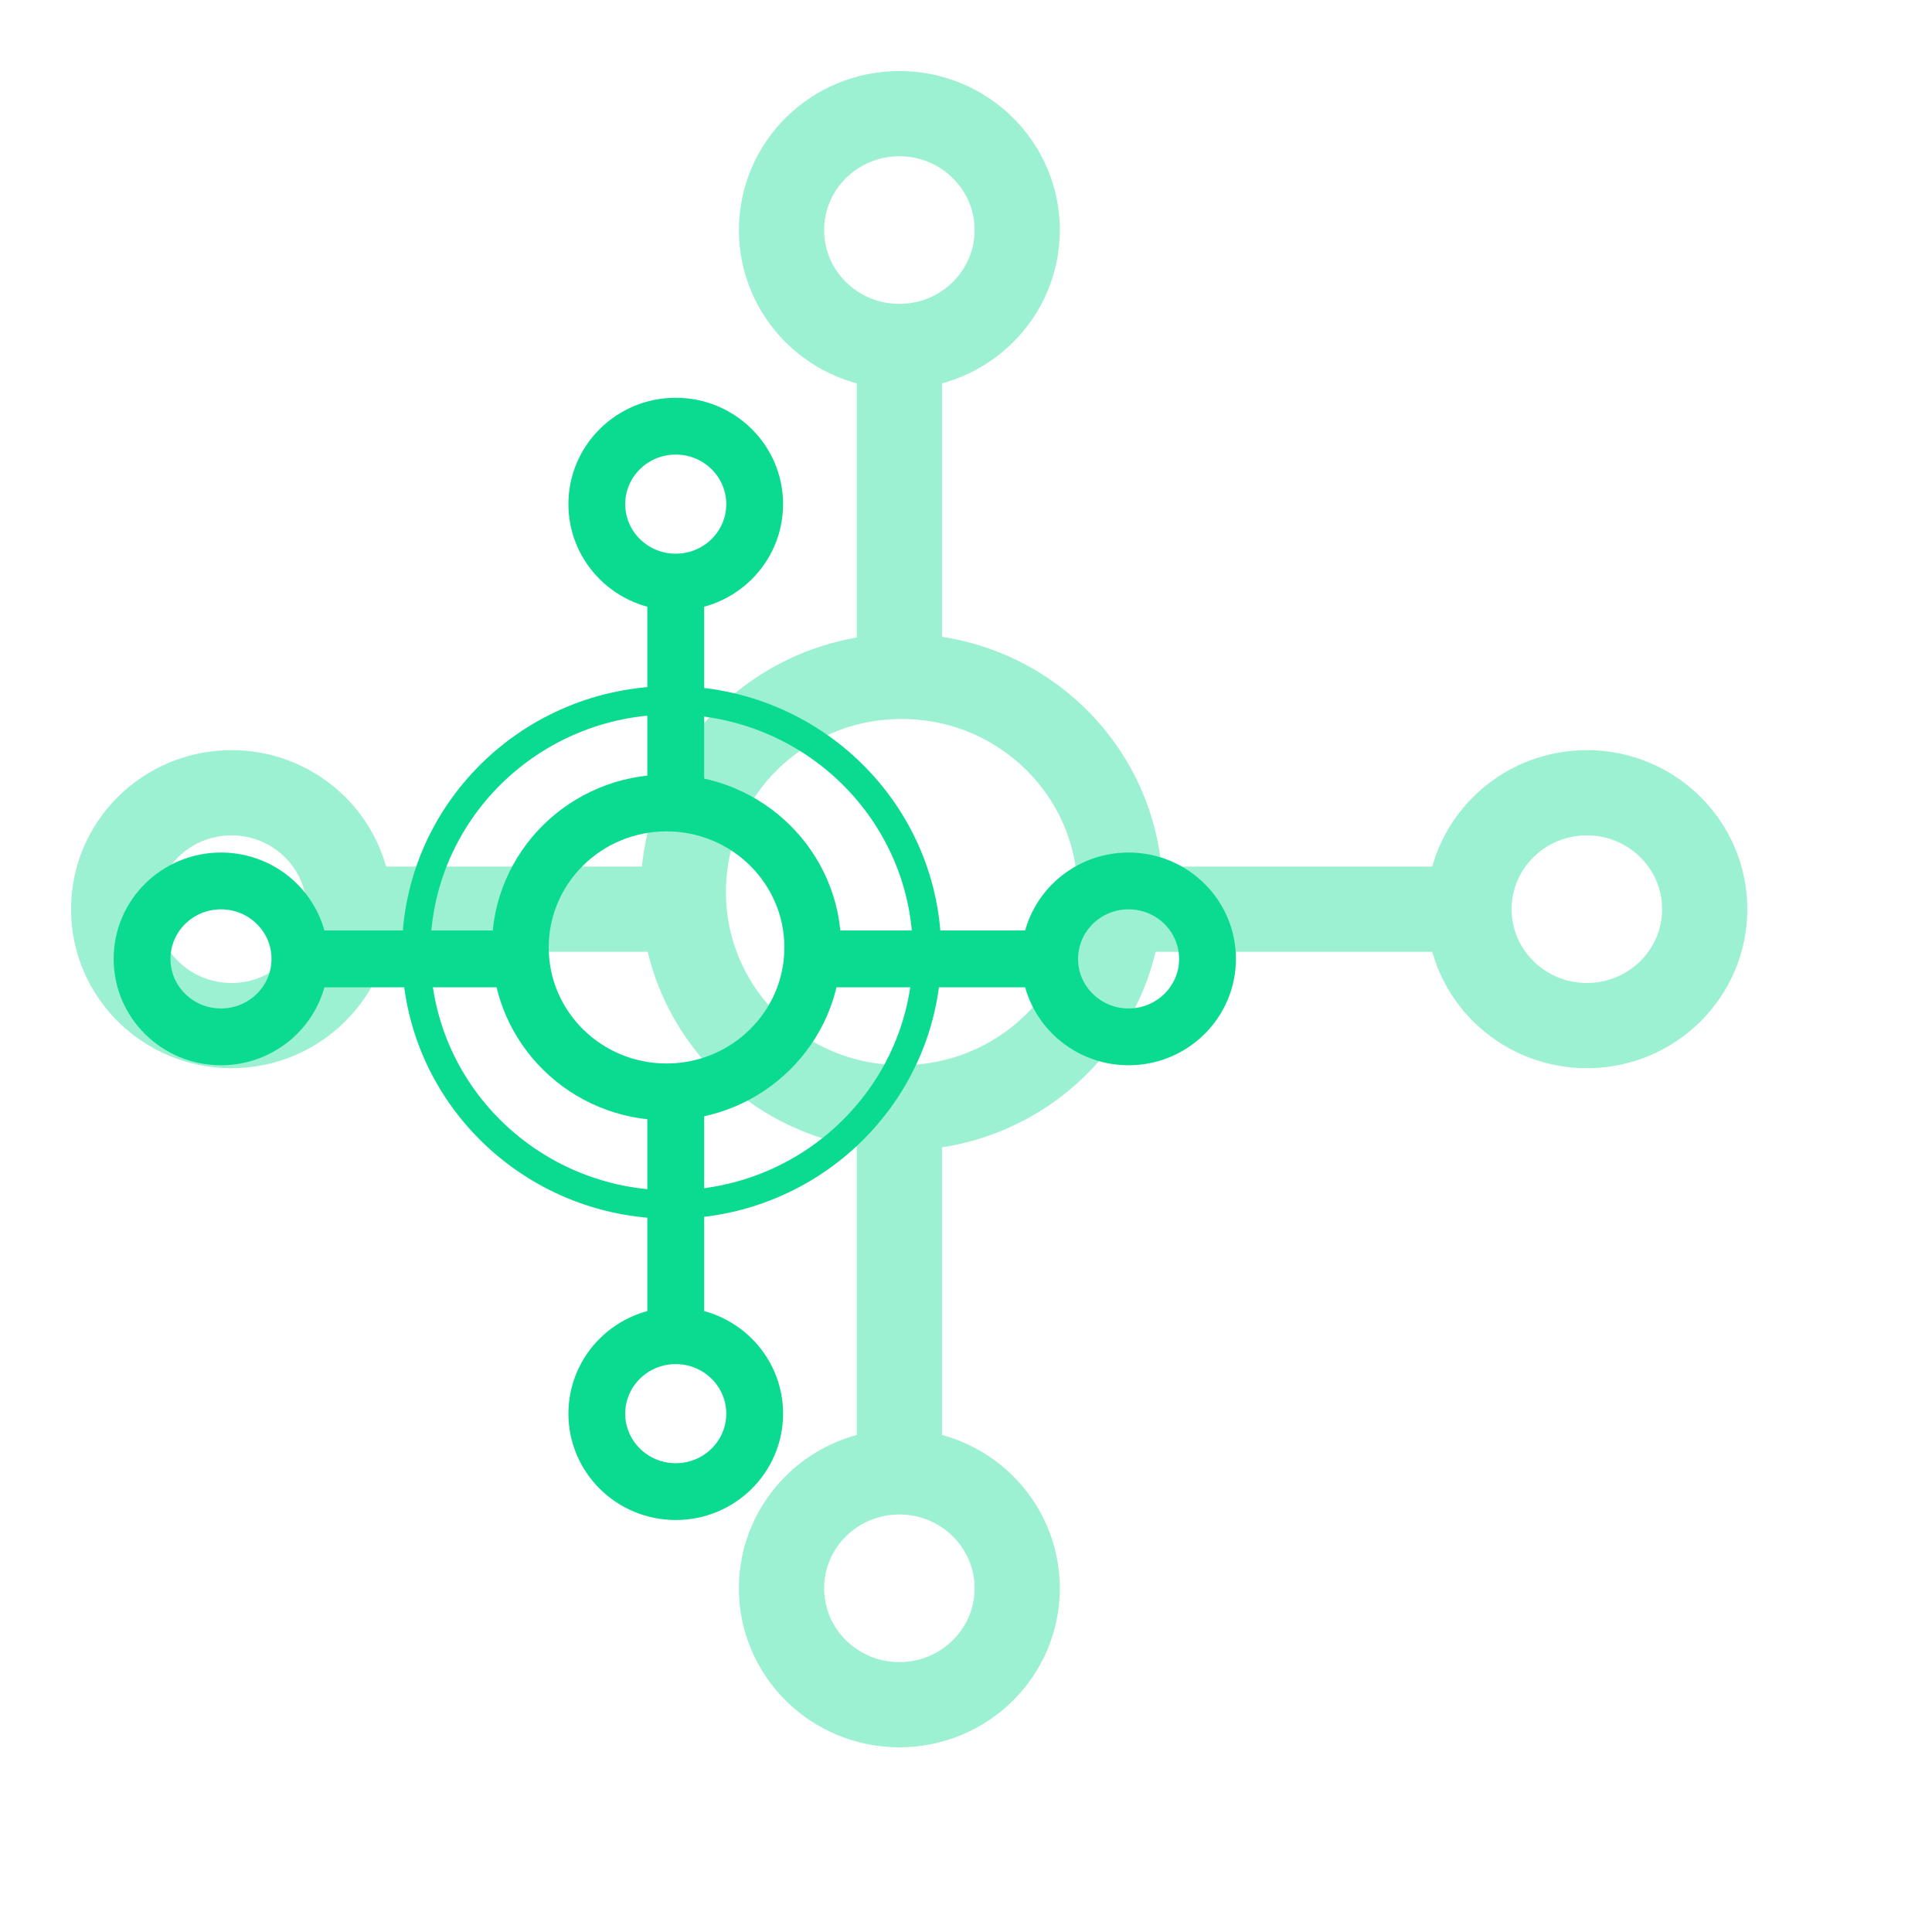
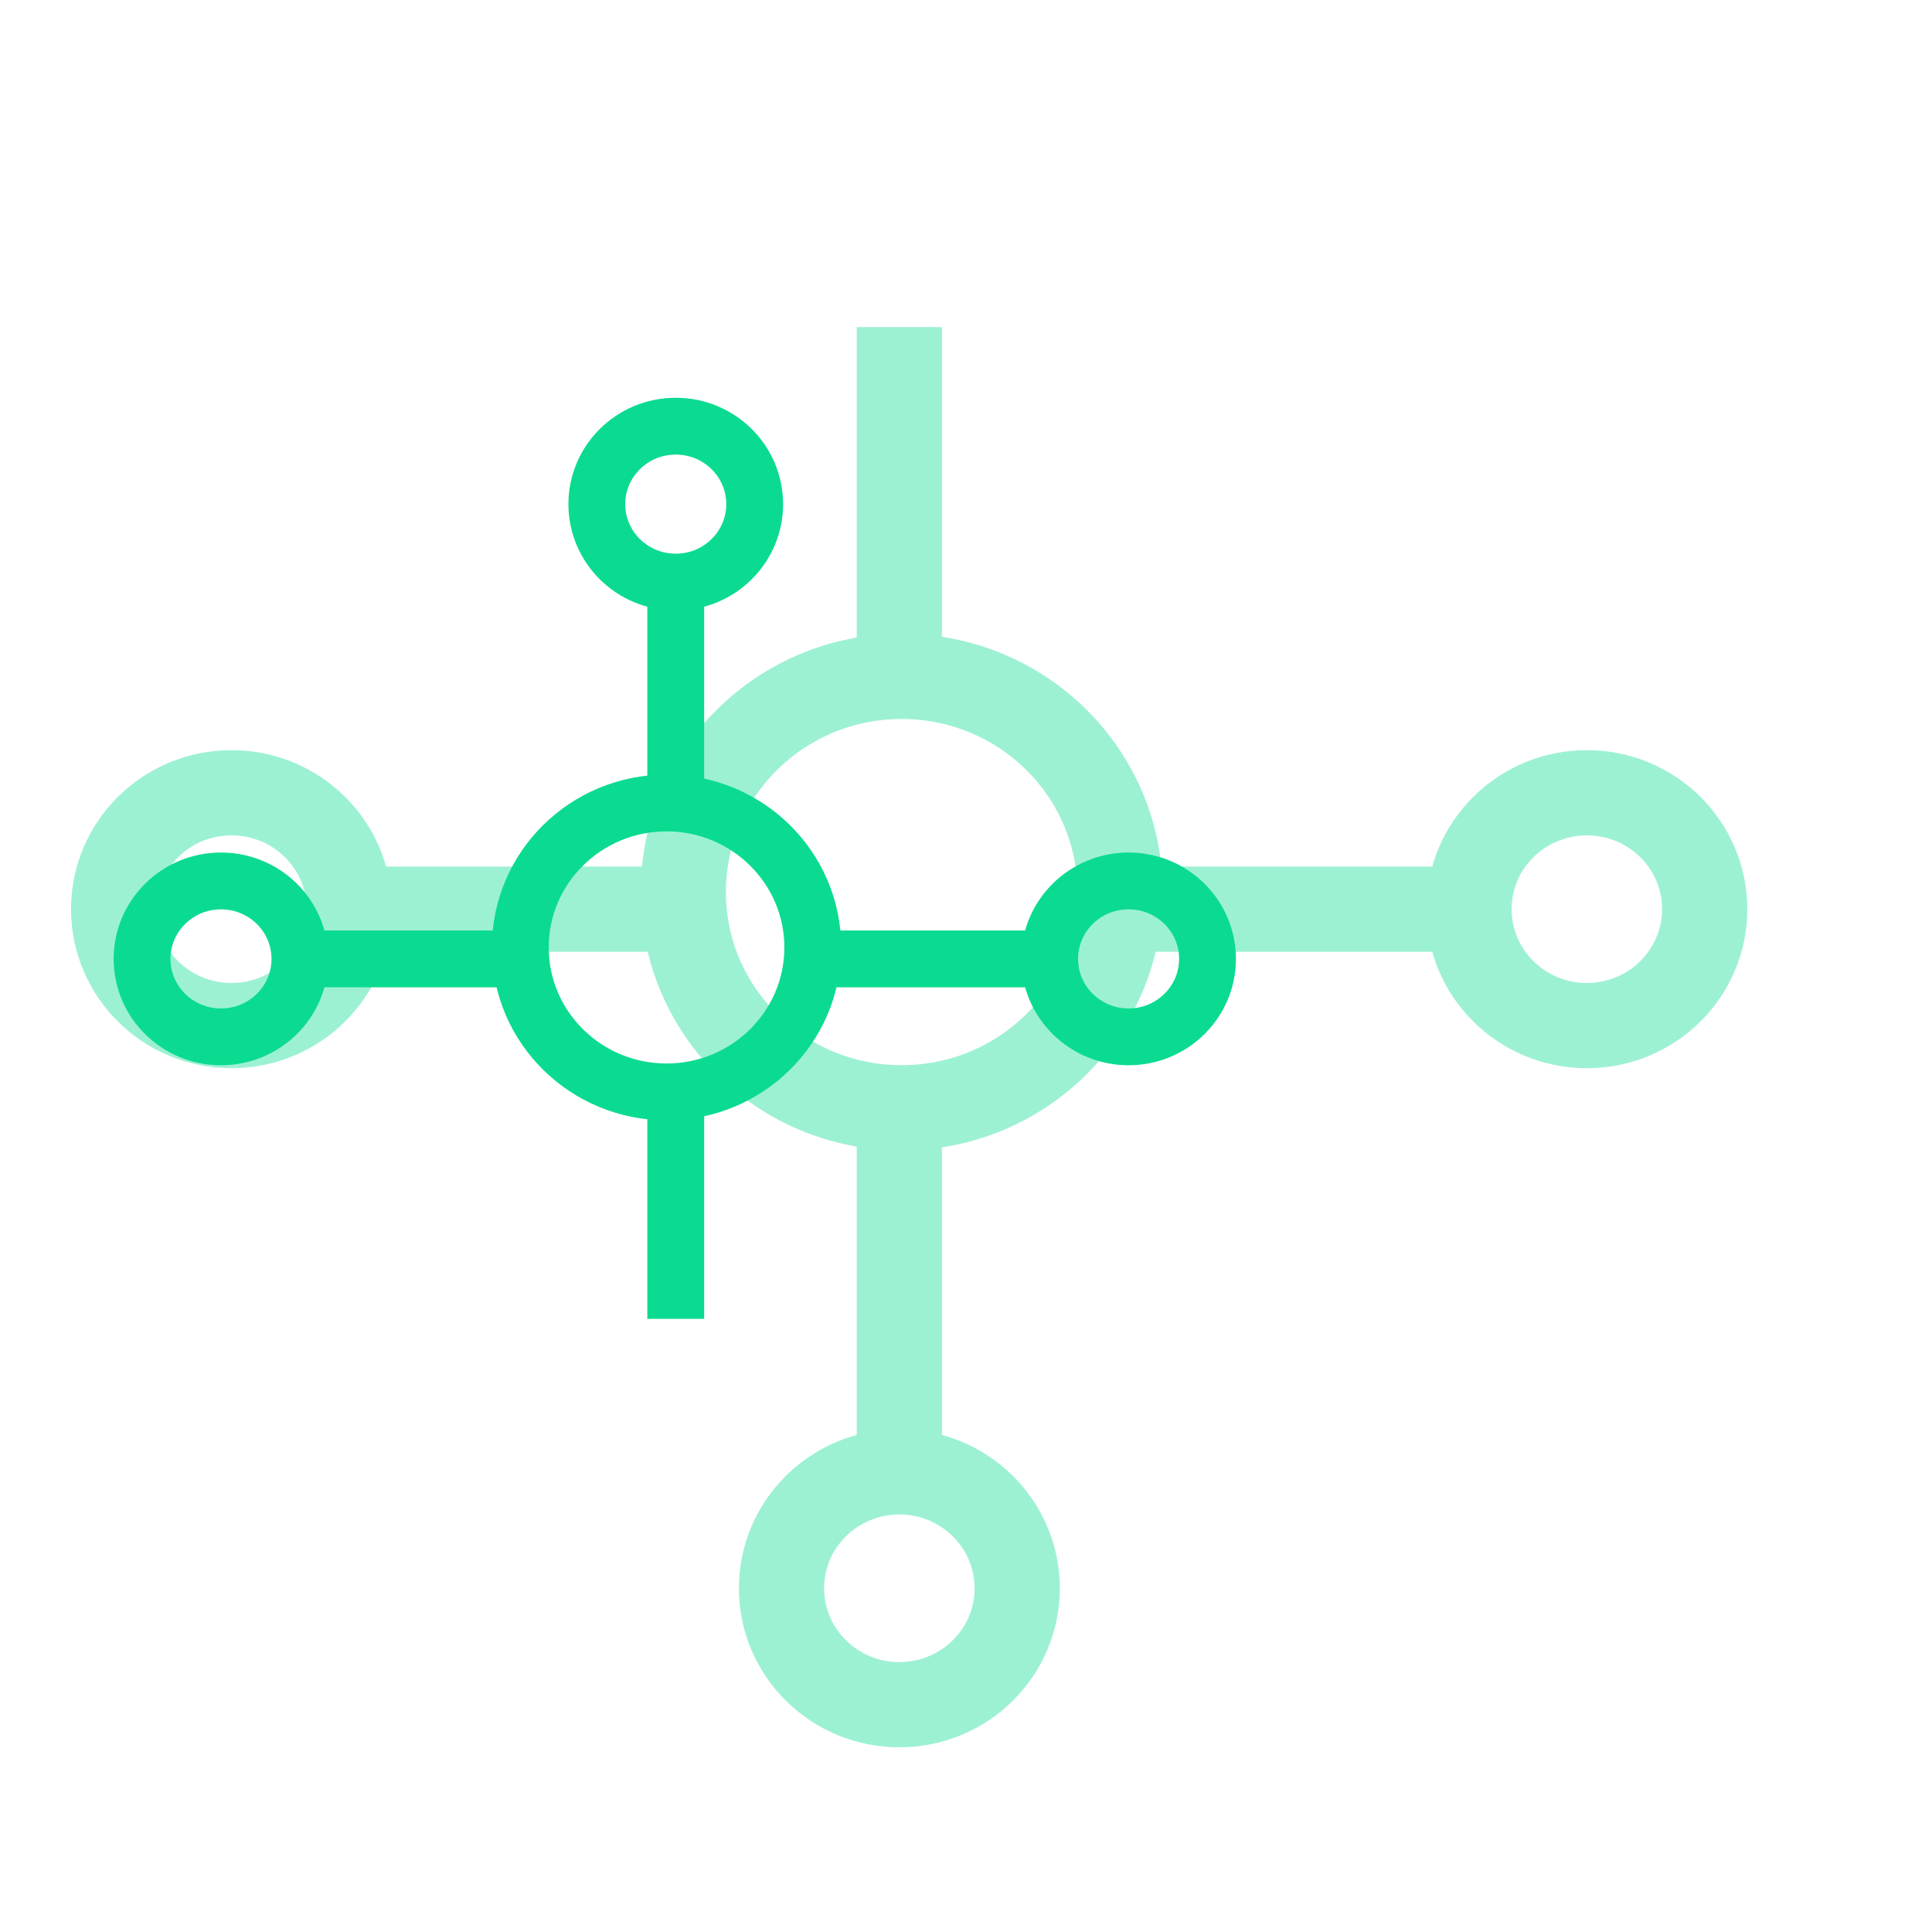
<svg xmlns="http://www.w3.org/2000/svg" width="136" height="136" viewBox="0 0 136 136" fill="none">
  <g clip-path="url(#clip0_2402_19990)">
    <g opacity="0.4" filter="url(#filter0_f_2402_19990)">
      <path d="M63.309 47.609L63.309 23.024" stroke="#0BDB90" stroke-width="6" />
      <path d="M63.309 77.254L63.309 101.839" stroke="#0BDB90" stroke-width="6" />
      <ellipse cx="63.309" cy="111.805" rx="8.296" ry="8.195" stroke="#0BDB90" stroke-width="6" />
-       <ellipse cx="63.309" cy="16.195" rx="8.296" ry="8.195" stroke="#0BDB90" stroke-width="6" />
      <path d="M47.933 64.001L23.044 64.001" stroke="#0BDB90" stroke-width="6" />
      <path d="M80.757 64.001L105.646 64.001" stroke="#0BDB90" stroke-width="6" />
      <ellipse cx="16.296" cy="64" rx="8.296" ry="8.195" stroke="#0BDB90" stroke-width="6" />
      <ellipse cx="111.704" cy="64" rx="8.296" ry="8.195" stroke="#0BDB90" stroke-width="6" />
      <path d="M63.471 77.981C71.961 77.981 78.844 71.182 78.844 62.796C78.844 54.409 71.961 47.611 63.471 47.611C54.981 47.611 48.099 54.409 48.099 62.796C48.099 71.182 54.981 77.981 63.471 77.981Z" stroke="#0BDB90" stroke-width="6" stroke-miterlimit="10" />
    </g>
    <path d="M47.568 56.524L47.568 40.061" stroke="#0BDB90" stroke-width="4" />
    <path d="M47.568 76.376L47.568 92.839" stroke="#0BDB90" stroke-width="4" />
-     <ellipse cx="47.568" cy="99.512" rx="5.556" ry="5.488" stroke="#0BDB90" stroke-width="4" />
    <ellipse cx="47.568" cy="35.488" rx="5.556" ry="5.488" stroke="#0BDB90" stroke-width="4" />
    <path d="M36.741 67.5L20.074 67.5" stroke="#0BDB90" stroke-width="4" />
    <path d="M58.721 67.5L75.388 67.5" stroke="#0BDB90" stroke-width="4" />
    <ellipse cx="15.556" cy="67.5" rx="5.556" ry="5.488" stroke="#0BDB90" stroke-width="4" />
    <ellipse cx="79.445" cy="67.5" rx="5.556" ry="5.488" stroke="#0BDB90" stroke-width="4" />
    <path d="M46.92 76.862C52.605 76.862 57.214 72.309 57.214 66.693C57.214 61.077 52.605 56.524 46.92 56.524C41.235 56.524 36.626 61.077 36.626 66.693C36.626 72.309 41.235 76.862 46.92 76.862Z" stroke="#0BDB90" stroke-width="4" stroke-miterlimit="10" />
-     <path d="M65.256 67.043C65.256 76.835 57.217 84.793 47.274 84.793C37.332 84.793 29.293 76.835 29.293 67.043C29.293 57.251 37.332 49.293 47.274 49.293C57.217 49.293 65.256 57.251 65.256 67.043Z" stroke="#0BDB90" stroke-width="2" />
  </g>
  <defs>
    <filter id="filter0_f_2402_19990" x="-3" y="-3" width="134" height="134" color-interpolation-filters="sRGB">
      <feGaussianBlur stdDeviation="4" />
    </filter>
    <clipPath id="clip0_2402_19990">
      <rect width="136" height="136" fill="white" />
    </clipPath>
  </defs>
</svg>